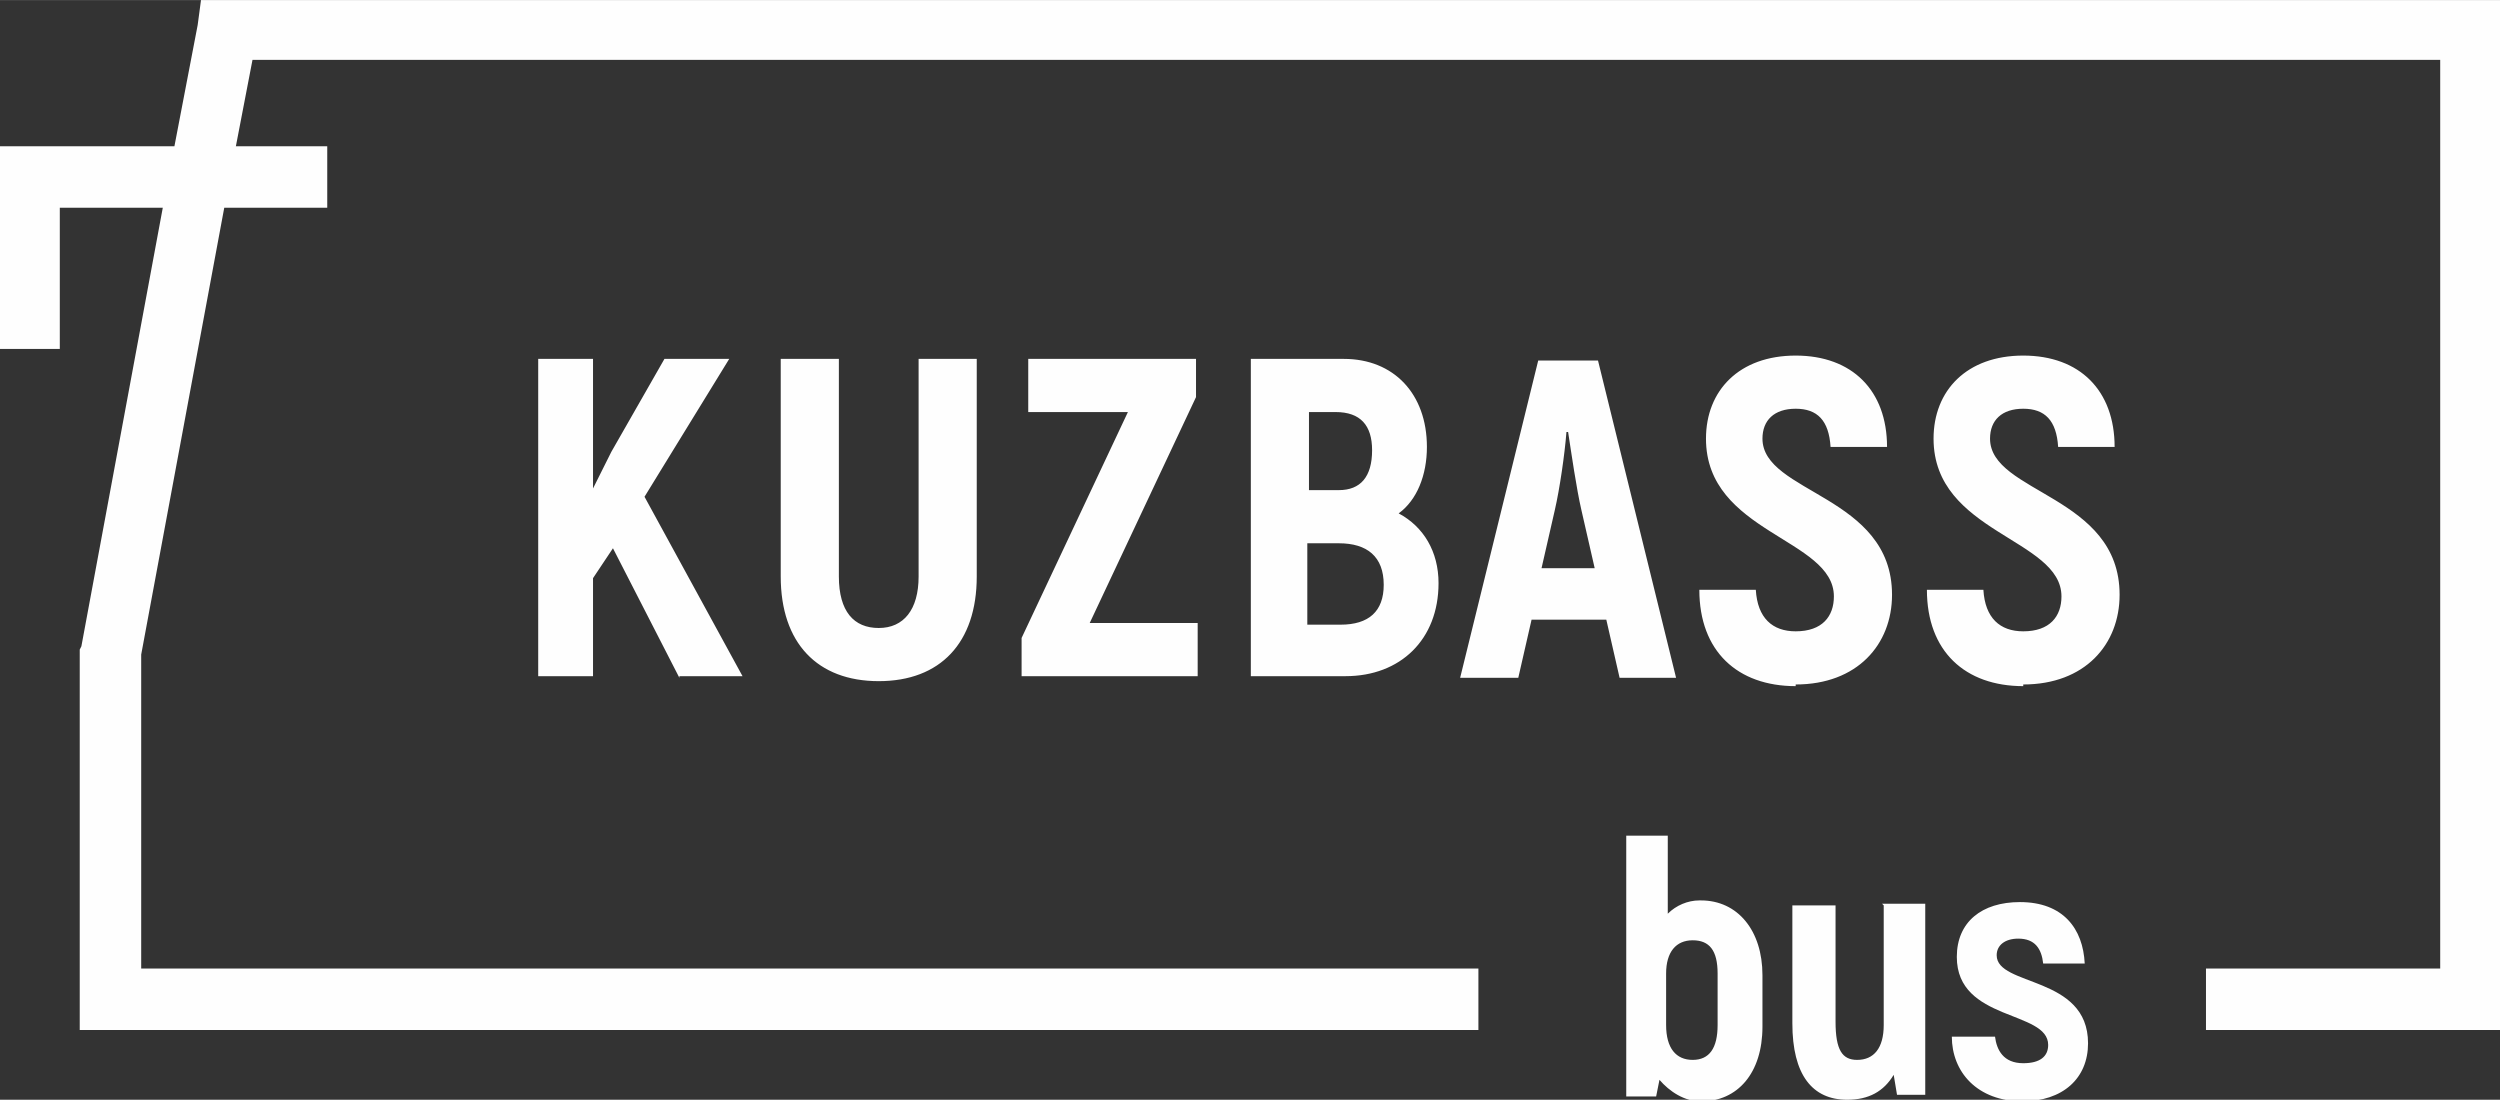
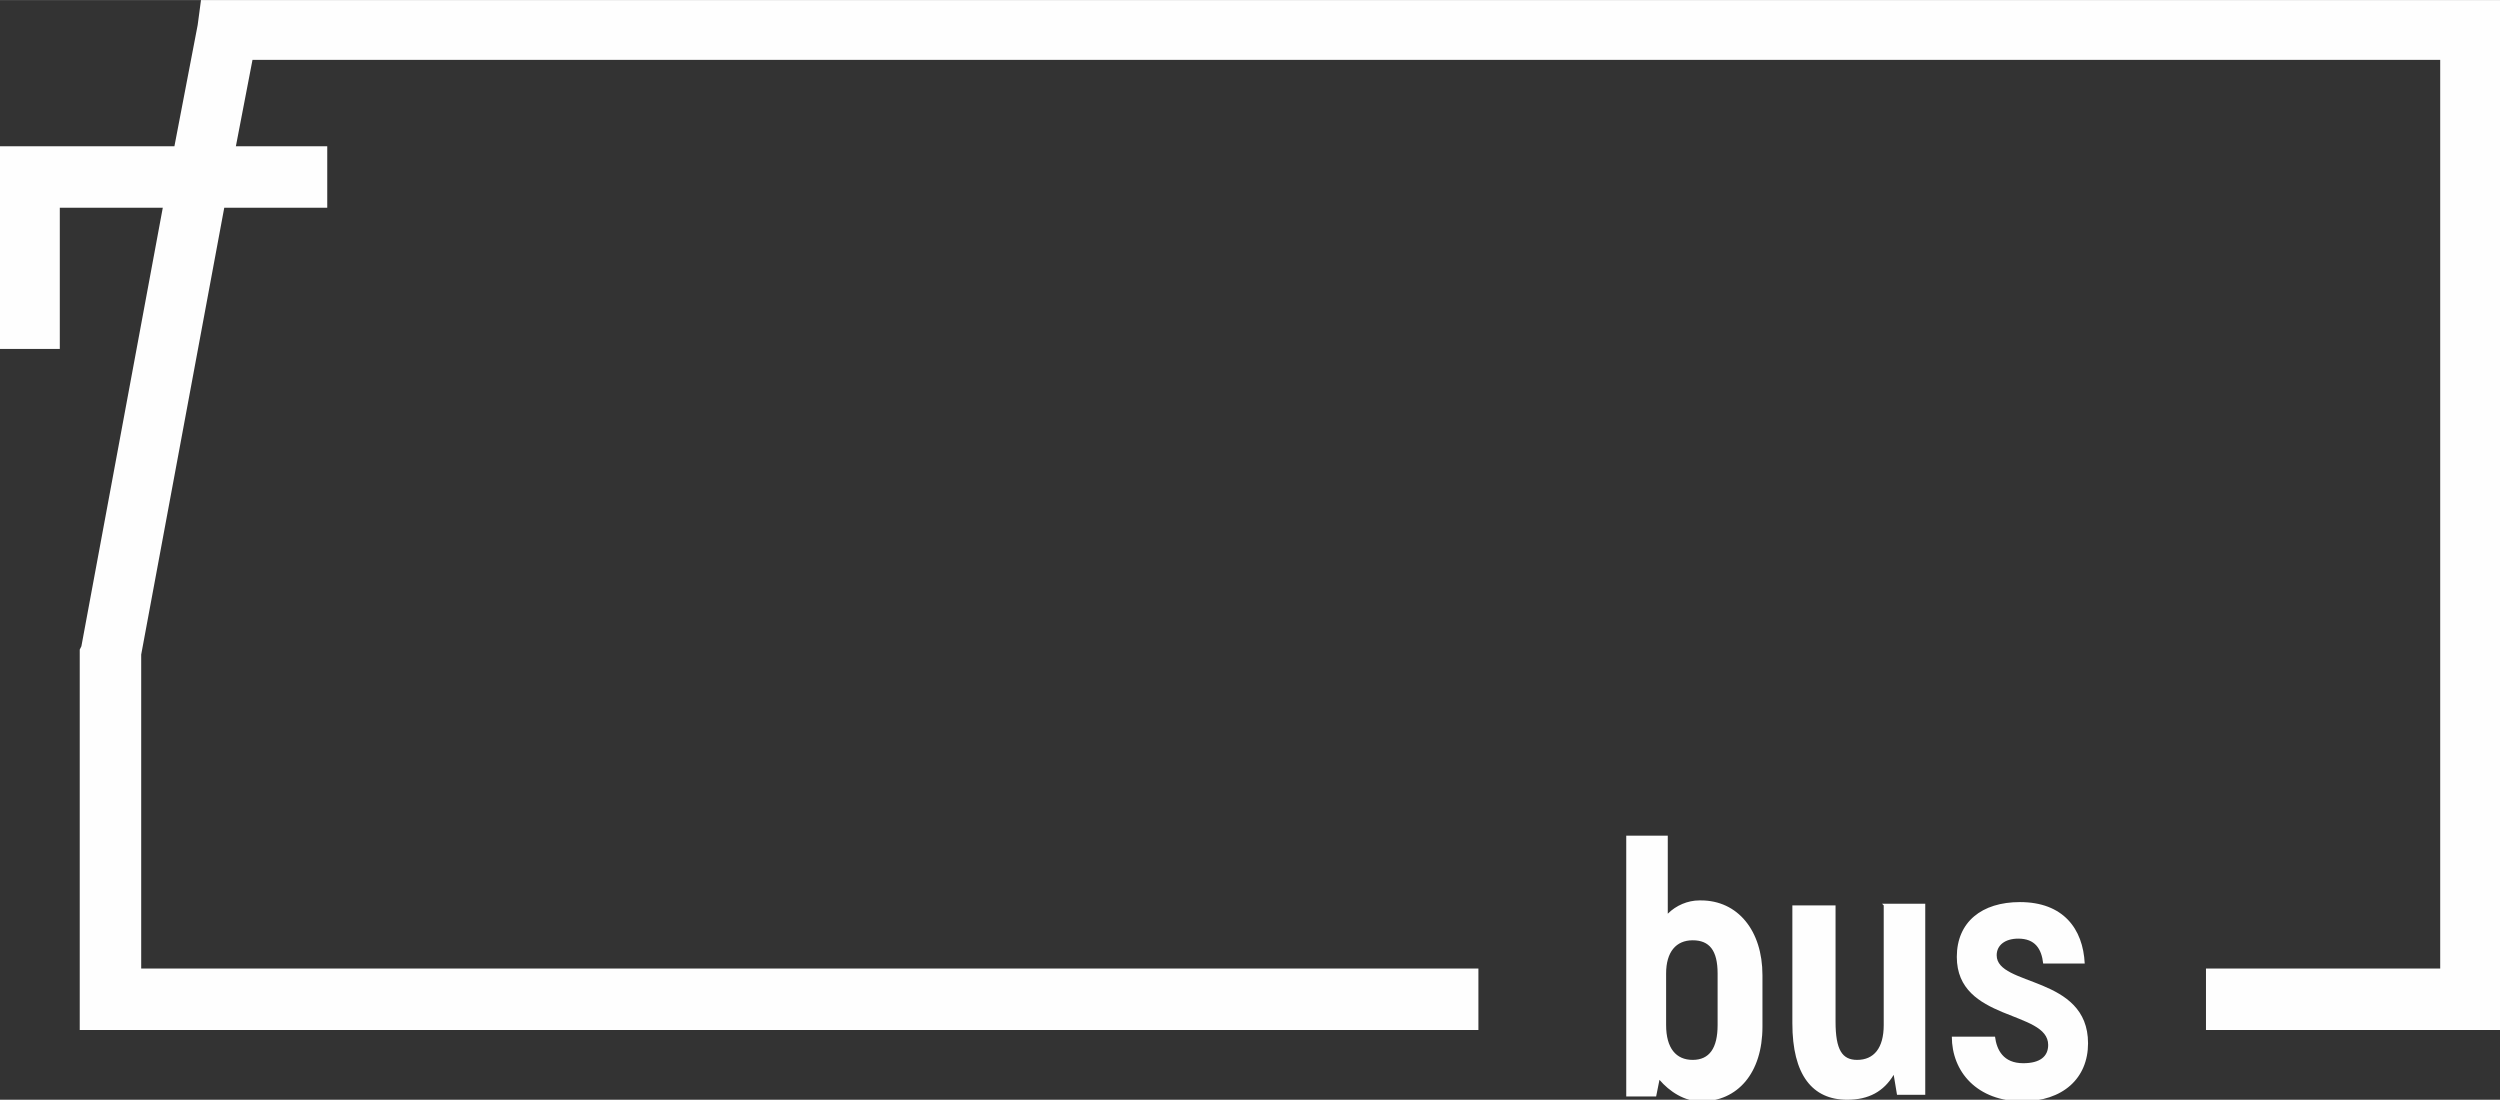
<svg xmlns="http://www.w3.org/2000/svg" xml:space="preserve" width="124.379mm" height="54.719mm" version="1.1" style="shape-rendering:geometricPrecision; text-rendering:geometricPrecision; image-rendering:optimizeQuality; fill-rule:evenodd; clip-rule:evenodd" viewBox="0 0 1505 662">
  <rect x="0" y="0" width="1505" height="662" fill="#333333" stroke="none" />
  <defs>
    <style type="text/css">
   
    .fil0 {fill:#FEFEFE;fill-rule:nonzero}
   
  </style>
  </defs>
  <g id="Слой_x0020_1">
    <g id="_1104372928">
-       <path class="fil0" d="M1023 542c-7,0 -14,3 -19,8l0 -47 -25 0 0 157 18 0 2 -10c6,7 15,13 25,13 22,0 37,-17 37,-45l0 -31c0,-27 -15,-45 -37,-45zm11 75c0,14 -5,21 -15,21 -10,0 -16,-7 -16,-21l0 -31c0,-13 6,-20 16,-20 10,0 15,6 15,20l0 31zm100 -72l0 72c0,14 -6,21 -16,21 -9,0 -13,-6 -13,-23l0 -70 -26 0 0 71c0,31 12,46 33,46 13,0 22,-5 28,-15l2 12 17 0 0 -115 -26 0zm83 118c25,0 40,-14 40,-35 0,-41 -55,-34 -55,-53 0,-6 5,-10 13,-10 10,0 14,6 15,15l25 0c-1,-21 -13,-37 -39,-37 -23,0 -38,12 -38,33 0,39 55,32 55,53 0,7 -5,11 -15,11 -12,0 -16,-8 -17,-16l-26 0c0,21 15,39 43,39z" />
+       <path class="fil0" d="M1023 542c-7,0 -14,3 -19,8l0 -47 -25 0 0 157 18 0 2 -10c6,7 15,13 25,13 22,0 37,-17 37,-45l0 -31c0,-27 -15,-45 -37,-45zm11 75c0,14 -5,21 -15,21 -10,0 -16,-7 -16,-21l0 -31c0,-13 6,-20 16,-20 10,0 15,6 15,20l0 31zm100 -72l0 72c0,14 -6,21 -16,21 -9,0 -13,-6 -13,-23l0 -70 -26 0 0 71c0,31 12,46 33,46 13,0 22,-5 28,-15l2 12 17 0 0 -115 -26 0zm83 118c25,0 40,-14 40,-35 0,-41 -55,-34 -55,-53 0,-6 5,-10 13,-10 10,0 14,6 15,15l25 0c-1,-21 -13,-37 -39,-37 -23,0 -38,12 -38,33 0,39 55,32 55,53 0,7 -5,11 -15,11 -12,0 -16,-8 -17,-16l-26 0c0,21 15,39 43,39" />
      <polygon class="fil0" points="197,125 135,125 85,394 85,583 890,583 890,620 66,620 48,620 48,602 48,392 48,391 49,389 98,125 36,125 36,210 0,210 0,106 0,88 18,88 105,88 119,15 121,0 136,0 1487,0 1505,0 1505,18 1505,602 1505,620 1487,620 1328,620 1328,583 1469,583 1469,36 152,36 142,88 197,88 " />
-       <path class="fil0" d="M409 407l38 0 -59 -108 51 -83 -39 0 -32 56 -11 22 0 -78 -33 0 0 191 33 0 0 -59 12 -18 40 78zm120 3c37,0 59,-23 59,-63l0 -131 -35 0 0 131c0,20 -9,31 -24,31 -15,0 -24,-10 -24,-31l0 -131 -35 0 0 131c0,40 22,63 59,63zm127 -35l64 -136 0 -23 -101 0 0 32 60 0 -64 136 0 23 106 0 0 -32 -65 0zm186 -66c11,-8 17,-23 17,-40 0,-32 -20,-53 -50,-53l-56 0 0 191 57 0c33,0 56,-22 56,-56 0,-19 -9,-34 -24,-42zm-38 -61c15,0 22,8 22,23 0,16 -7,24 -20,24l-18 0 0 -47 17 0zm2 128l-19 0 0 -49 19 0c17,0 27,8 27,25 0,16 -9,24 -26,24zm168 32l35 0 -47 -191 -36 0 -47 191 35 0 8 -35 45 0 8 35zm-46 -66l8 -35c3,-13 6,-34 7,-47l1 0c2,13 5,34 8,47l8 35 -31 0zm153 70c37,0 58,-24 58,-54 0,-60 -78,-61 -78,-94 0,-11 7,-18 20,-18 13,0 20,7 21,23l34 0c0,-34 -21,-55 -55,-55 -34,0 -54,21 -54,50 0,57 77,60 77,95 0,12 -7,21 -23,21 -14,0 -23,-8 -24,-25l-34 0c0,37 23,58 58,58zm137 0c37,0 58,-24 58,-54 0,-60 -78,-61 -78,-94 0,-11 7,-18 20,-18 13,0 20,7 21,23l34 0c0,-34 -21,-55 -55,-55 -34,0 -54,21 -54,50 0,57 77,60 77,95 0,12 -7,21 -23,21 -14,0 -23,-8 -24,-25l-34 0c0,37 23,58 58,58z" />
    </g>
  </g>
</svg>